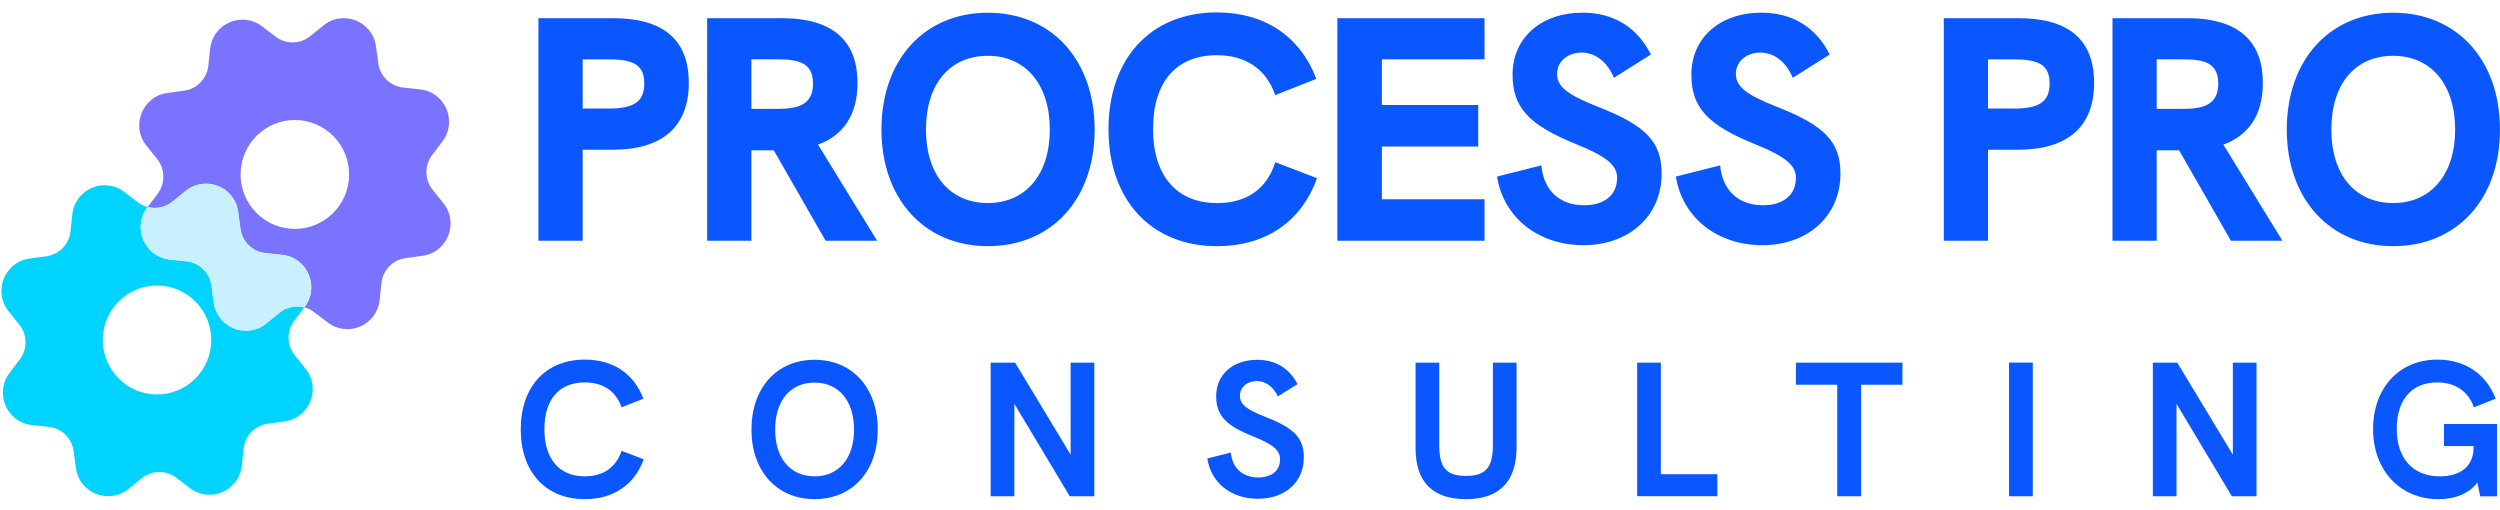
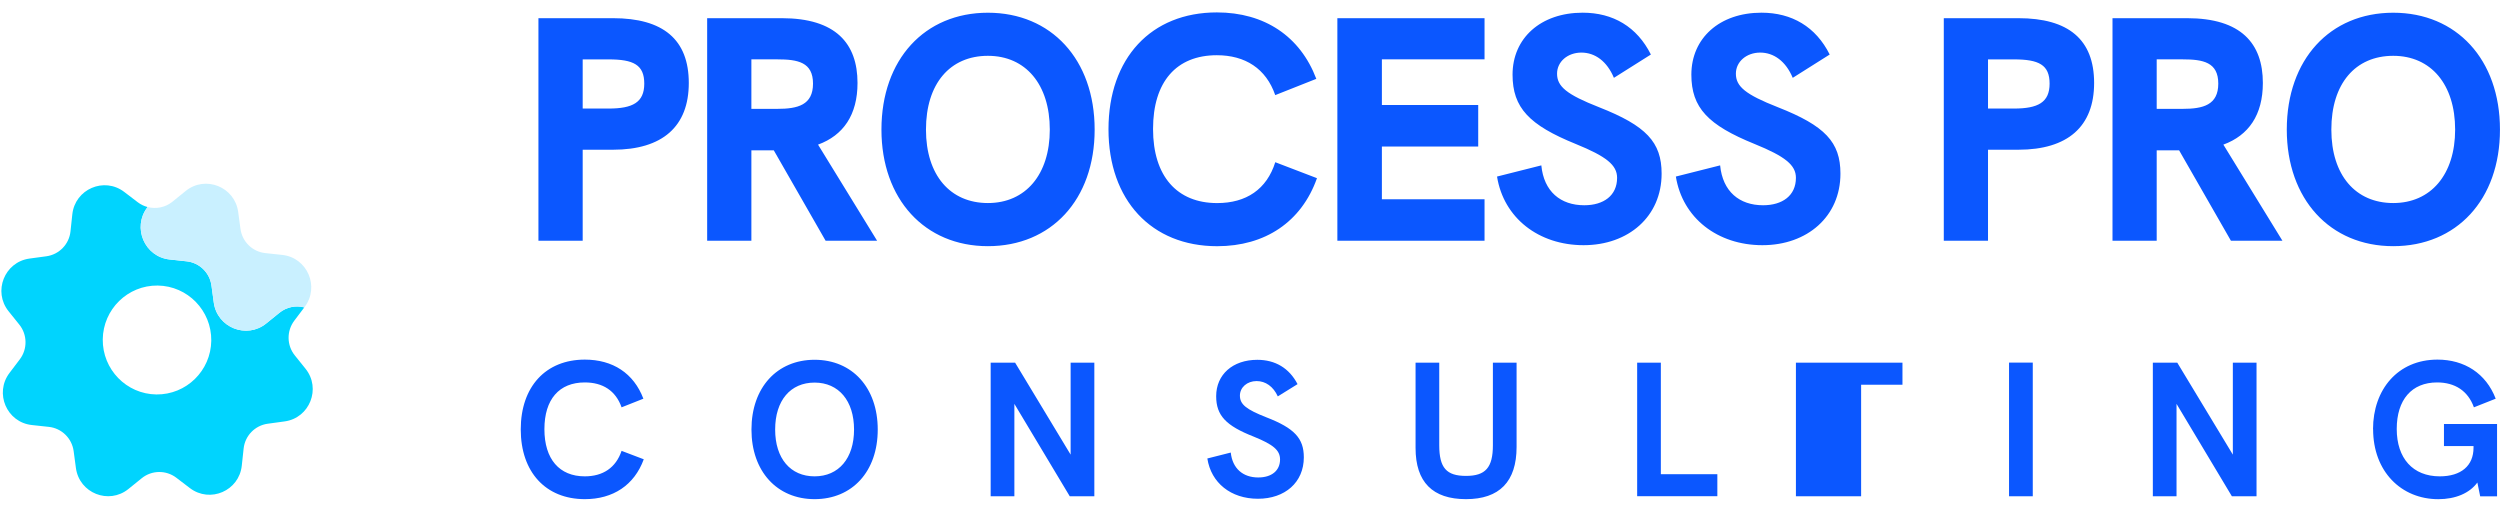
<svg xmlns="http://www.w3.org/2000/svg" width="147" height="30" viewBox="0 0 147 30" fill="none">
  <path d="M34.262 6.383H35.785C37.196 6.383 37.883 6.026 37.883 4.918C37.883 3.81 37.251 3.492 35.785 3.492H34.262V6.383ZM31.66 14.156V1.069H36.042C38.996 1.069 40.501 2.325 40.501 4.879C40.501 7.433 38.959 8.804 36.042 8.804H34.262V14.156H31.66ZM44.181 6.401H45.704C46.913 6.401 47.805 6.174 47.805 4.916C47.805 3.657 46.913 3.49 45.704 3.49H44.181V6.401ZM48.546 14.156L45.499 8.84H44.181V14.156H41.581V1.069H45.964C49.141 1.069 50.422 2.552 50.422 4.879C50.422 6.758 49.588 7.959 48.101 8.504L51.574 14.156H48.546ZM78.637 14.156V1.069H87.291V3.49H81.255V6.174H86.919V8.616H81.255V11.715H87.291V14.156H78.637ZM116.895 6.383H118.418C119.83 6.383 120.516 6.026 120.516 4.918C120.516 3.81 119.884 3.492 118.418 3.492H116.895V6.383ZM114.295 14.156V1.069H118.678C121.631 1.069 123.134 2.325 123.134 4.879C123.134 7.433 121.592 8.804 118.678 8.804H116.895V14.156H114.295ZM126.814 6.401H128.338C129.544 6.401 130.435 6.174 130.435 4.916C130.435 3.657 129.544 3.49 128.338 3.49H126.814V6.401ZM131.179 14.156L128.132 8.84H126.814V14.156H124.215V1.069H128.597C131.774 1.069 133.056 2.552 133.056 4.879C133.056 6.758 132.221 7.959 130.734 8.504L134.207 14.156H131.181H131.179ZM88.03 10.38L90.63 9.724C90.778 11.264 91.763 12.069 93.154 12.069C94.287 12.069 95.085 11.506 95.085 10.456C95.085 9.705 94.454 9.197 92.652 8.465C89.923 7.357 88.938 6.341 88.938 4.389C88.938 2.247 90.591 0.746 93.061 0.746C94.844 0.746 96.255 1.572 97.072 3.206L94.898 4.577C94.49 3.6 93.786 3.092 92.985 3.092C92.185 3.092 91.555 3.62 91.555 4.332C91.555 5.083 92.112 5.554 94.025 6.305C96.793 7.394 97.703 8.353 97.703 10.211C97.703 12.729 95.754 14.417 93.115 14.417C90.477 14.417 88.415 12.82 88.025 10.378L88.03 10.38ZM98.545 10.38L101.144 9.724C101.293 11.264 102.278 12.069 103.669 12.069C104.802 12.069 105.6 11.506 105.6 10.456C105.6 9.705 104.968 9.197 103.167 8.465C100.437 7.357 99.452 6.341 99.452 4.389C99.452 2.247 101.106 0.746 103.575 0.746C105.358 0.746 106.77 1.572 107.586 3.206L105.413 4.577C105.005 3.6 104.3 3.092 103.5 3.092C102.7 3.092 102.07 3.62 102.07 4.332C102.07 5.083 102.627 5.554 104.54 6.305C107.308 7.394 108.218 8.353 108.218 10.211C108.218 12.729 106.268 14.417 103.63 14.417C100.992 14.417 98.93 12.82 98.54 10.378L98.545 10.38ZM54.447 7.621C54.447 10.307 55.877 11.939 58.089 11.939C60.301 11.939 61.728 10.268 61.728 7.621C61.728 4.973 60.317 3.282 58.089 3.282C55.861 3.282 54.447 4.916 54.447 7.621ZM51.829 7.621C51.829 3.49 54.374 0.748 58.089 0.748C61.804 0.748 64.365 3.49 64.365 7.621C64.365 11.751 61.801 14.475 58.089 14.475C54.377 14.475 51.829 11.715 51.829 7.621ZM65.179 7.602C65.179 3.414 67.687 0.73 71.55 0.73C74.355 0.73 76.453 2.137 77.399 4.636L74.984 5.593C74.446 4.035 73.219 3.247 71.55 3.247C69.171 3.247 67.799 4.806 67.799 7.584C67.799 10.362 69.21 11.941 71.568 11.941C73.278 11.941 74.485 11.133 74.986 9.538L77.438 10.477C76.528 13.049 74.391 14.477 71.568 14.477C67.705 14.477 65.179 11.772 65.179 7.602ZM137.083 7.621C137.083 10.307 138.512 11.939 140.722 11.939C142.932 11.939 144.362 10.268 144.362 7.621C144.362 4.973 142.95 3.282 140.722 3.282C138.494 3.282 137.083 4.916 137.083 7.621ZM134.463 7.621C134.463 3.49 137.007 0.748 140.722 0.748C144.437 0.748 146.998 3.49 146.998 7.621C146.998 11.751 144.435 14.475 140.722 14.475C137.01 14.475 134.463 11.715 134.463 7.621Z" fill="#0B57FF" />
-   <path d="M62.901 29.18L59.645 23.747V29.18H58.251V21.324H59.688L62.953 26.732V21.324H64.347V29.18H62.898H62.901ZM96.265 29.18V21.324H97.658V27.883H100.98V29.178H96.265V29.18ZM108.029 29.18V22.622H105.6V21.326H111.865V22.622H109.434V29.18H108.029ZM118.131 29.18V21.322H119.527V29.18H118.131ZM131.234 29.18L127.98 23.747V29.18H126.587V21.324H128.023L131.291 26.732V21.324H132.684V29.18H131.236H131.234ZM70.987 26.96L72.369 26.61C72.469 27.546 73.083 28.075 73.986 28.075C74.766 28.075 75.267 27.679 75.267 27.015C75.267 26.475 74.866 26.137 73.719 25.674C72.091 25.034 71.511 24.436 71.511 23.297C71.511 22.024 72.483 21.157 73.931 21.157C74.978 21.157 75.803 21.64 76.296 22.587L75.135 23.308C74.868 22.722 74.41 22.407 73.888 22.407C73.329 22.407 72.907 22.779 72.907 23.262C72.907 23.782 73.285 24.075 74.458 24.537C76.118 25.178 76.665 25.777 76.665 26.892C76.665 28.359 75.561 29.327 73.967 29.327C72.373 29.327 71.213 28.391 70.992 26.96H70.987ZM30.62 25.249C30.62 22.734 32.091 21.145 34.387 21.145C36.027 21.145 37.263 21.944 37.831 23.443L36.549 23.951C36.202 22.969 35.445 22.487 34.385 22.487C32.88 22.487 32.011 23.48 32.011 25.237C32.011 26.995 32.891 28.009 34.385 28.009C35.455 28.009 36.214 27.501 36.549 26.51L37.853 27.006C37.297 28.528 36.047 29.35 34.387 29.35C32.091 29.35 30.62 27.762 30.62 25.249ZM45.579 25.258C45.579 26.96 46.482 28.009 47.898 28.009C49.315 28.009 50.218 26.949 50.218 25.258C50.218 23.567 49.315 22.496 47.898 22.496C46.482 22.496 45.579 23.544 45.579 25.258ZM44.186 25.258C44.186 22.789 45.691 21.155 47.898 21.155C50.106 21.155 51.611 22.789 51.611 25.258C51.611 27.727 50.106 29.35 47.898 29.35C45.691 29.35 44.186 27.716 44.186 25.258ZM83.235 26.34V21.324H84.628V26.18C84.628 27.51 85.052 27.983 86.199 27.983C87.346 27.983 87.782 27.498 87.782 26.18V21.324H89.175V26.283C89.175 28.325 88.16 29.35 86.199 29.35C84.238 29.35 83.235 28.347 83.235 26.34ZM139.534 25.237C139.534 22.903 140.994 21.145 143.324 21.145C144.907 21.145 146.177 21.956 146.747 23.443L145.466 23.951C145.119 22.983 144.35 22.487 143.304 22.487C141.81 22.487 140.928 23.5 140.928 25.224C140.928 26.947 141.876 28.009 143.459 28.009C144.706 28.009 145.443 27.389 145.443 26.329V26.228H143.705V24.933H146.827V29.183H145.835L145.669 28.372C145.212 29.002 144.376 29.352 143.372 29.352C141.199 29.352 139.539 27.73 139.539 25.24L139.534 25.237Z" fill="#0B57FF" />
-   <path d="M26.068 11.944L25.439 11.161C24.962 10.568 24.951 9.724 25.409 9.117L26.016 8.316C26.914 7.129 26.178 5.412 24.7 5.254L23.704 5.147C22.949 5.067 22.347 4.479 22.244 3.723L22.11 2.726C21.909 1.25 20.178 0.558 19.022 1.494L18.242 2.126C17.652 2.604 16.81 2.616 16.206 2.156L15.408 1.547C14.224 0.645 12.514 1.385 12.357 2.867L12.249 3.868C12.17 4.625 11.584 5.229 10.831 5.332L9.837 5.467C8.366 5.669 7.677 7.406 8.61 8.566L9.239 9.348C9.716 9.941 9.727 10.786 9.269 11.392L8.681 12.17C9.176 12.301 9.718 12.198 10.138 11.859L10.918 11.227C12.074 10.291 13.805 10.982 14.005 12.459L14.14 13.456C14.242 14.211 14.845 14.8 15.599 14.88L16.596 14.987C18.073 15.145 18.81 16.864 17.912 18.049L17.893 18.072C18.099 18.127 18.295 18.219 18.473 18.354L19.271 18.962C20.454 19.864 22.165 19.125 22.322 17.642L22.429 16.642C22.509 15.884 23.095 15.28 23.847 15.177L24.842 15.042C26.312 14.841 27.001 13.104 26.068 11.944ZM17.298 13.459C15.536 13.436 14.126 11.985 14.147 10.218C14.169 8.449 15.615 7.035 17.376 7.055C19.138 7.078 20.548 8.529 20.527 10.296C20.504 12.065 19.059 13.479 17.298 13.459Z" fill="#7A73FF" />
+   <path d="M62.901 29.18L59.645 23.747V29.18H58.251V21.324H59.688L62.953 26.732V21.324H64.347V29.18H62.898H62.901ZM96.265 29.18V21.324H97.658V27.883H100.98V29.178H96.265V29.18ZM108.029 29.18H105.6V21.326H111.865V22.622H109.434V29.18H108.029ZM118.131 29.18V21.322H119.527V29.18H118.131ZM131.234 29.18L127.98 23.747V29.18H126.587V21.324H128.023L131.291 26.732V21.324H132.684V29.18H131.236H131.234ZM70.987 26.96L72.369 26.61C72.469 27.546 73.083 28.075 73.986 28.075C74.766 28.075 75.267 27.679 75.267 27.015C75.267 26.475 74.866 26.137 73.719 25.674C72.091 25.034 71.511 24.436 71.511 23.297C71.511 22.024 72.483 21.157 73.931 21.157C74.978 21.157 75.803 21.64 76.296 22.587L75.135 23.308C74.868 22.722 74.41 22.407 73.888 22.407C73.329 22.407 72.907 22.779 72.907 23.262C72.907 23.782 73.285 24.075 74.458 24.537C76.118 25.178 76.665 25.777 76.665 26.892C76.665 28.359 75.561 29.327 73.967 29.327C72.373 29.327 71.213 28.391 70.992 26.96H70.987ZM30.62 25.249C30.62 22.734 32.091 21.145 34.387 21.145C36.027 21.145 37.263 21.944 37.831 23.443L36.549 23.951C36.202 22.969 35.445 22.487 34.385 22.487C32.88 22.487 32.011 23.48 32.011 25.237C32.011 26.995 32.891 28.009 34.385 28.009C35.455 28.009 36.214 27.501 36.549 26.51L37.853 27.006C37.297 28.528 36.047 29.35 34.387 29.35C32.091 29.35 30.62 27.762 30.62 25.249ZM45.579 25.258C45.579 26.96 46.482 28.009 47.898 28.009C49.315 28.009 50.218 26.949 50.218 25.258C50.218 23.567 49.315 22.496 47.898 22.496C46.482 22.496 45.579 23.544 45.579 25.258ZM44.186 25.258C44.186 22.789 45.691 21.155 47.898 21.155C50.106 21.155 51.611 22.789 51.611 25.258C51.611 27.727 50.106 29.35 47.898 29.35C45.691 29.35 44.186 27.716 44.186 25.258ZM83.235 26.34V21.324H84.628V26.18C84.628 27.51 85.052 27.983 86.199 27.983C87.346 27.983 87.782 27.498 87.782 26.18V21.324H89.175V26.283C89.175 28.325 88.16 29.35 86.199 29.35C84.238 29.35 83.235 28.347 83.235 26.34ZM139.534 25.237C139.534 22.903 140.994 21.145 143.324 21.145C144.907 21.145 146.177 21.956 146.747 23.443L145.466 23.951C145.119 22.983 144.35 22.487 143.304 22.487C141.81 22.487 140.928 23.5 140.928 25.224C140.928 26.947 141.876 28.009 143.459 28.009C144.706 28.009 145.443 27.389 145.443 26.329V26.228H143.705V24.933H146.827V29.183H145.835L145.669 28.372C145.212 29.002 144.376 29.352 143.372 29.352C141.199 29.352 139.539 27.73 139.539 25.24L139.534 25.237Z" fill="#0B57FF" />
  <path d="M16.436 18.388L15.656 19.019C14.5 19.955 12.769 19.264 12.569 17.788L12.434 16.79C12.332 16.035 11.729 15.447 10.975 15.367L9.978 15.259C8.5 15.101 7.764 13.383 8.662 12.197L8.681 12.175C8.475 12.12 8.279 12.028 8.101 11.893L7.303 11.284C6.12 10.383 4.41 11.122 4.252 12.605L4.145 13.605C4.065 14.362 3.479 14.966 2.727 15.069L1.732 15.204C0.262 15.406 -0.427 17.143 0.506 18.303L1.135 19.086C1.612 19.678 1.623 20.523 1.165 21.129L0.558 21.93C-0.34 23.118 0.396 24.834 1.874 24.992L2.87 25.1C3.625 25.18 4.227 25.768 4.33 26.523L4.464 27.521C4.665 28.997 6.396 29.688 7.552 28.752L8.332 28.121C8.922 27.642 9.764 27.631 10.368 28.091L11.166 28.7C12.35 29.601 14.06 28.862 14.217 27.379L14.325 26.379C14.404 25.622 14.99 25.017 15.743 24.915L16.737 24.779C18.208 24.578 18.897 22.841 17.964 21.681L17.335 20.898C16.858 20.305 16.847 19.461 17.305 18.855L17.893 18.076C17.398 17.946 16.856 18.049 16.436 18.388ZM9.194 23.194C7.431 23.171 6.022 21.72 6.042 19.953C6.065 18.184 7.511 16.77 9.271 16.79C11.034 16.813 12.443 18.264 12.423 20.031C12.4 21.8 10.954 23.214 9.194 23.194Z" fill="#00D4FE" />
  <path d="M16.596 14.989L15.599 14.882C14.844 14.802 14.242 14.214 14.14 13.459L14.005 12.461C13.805 10.985 12.074 10.293 10.918 11.229L10.138 11.861C9.72 12.2 9.178 12.303 8.681 12.172L8.662 12.195C7.764 13.383 8.5 15.099 9.978 15.257L10.975 15.365C11.729 15.445 12.331 16.033 12.434 16.788L12.569 17.786C12.769 19.262 14.5 19.953 15.656 19.017L16.436 18.386C16.853 18.047 17.396 17.944 17.893 18.074L17.911 18.051C18.81 16.864 18.073 15.147 16.596 14.989Z" fill="#C9F0FF" />
</svg>